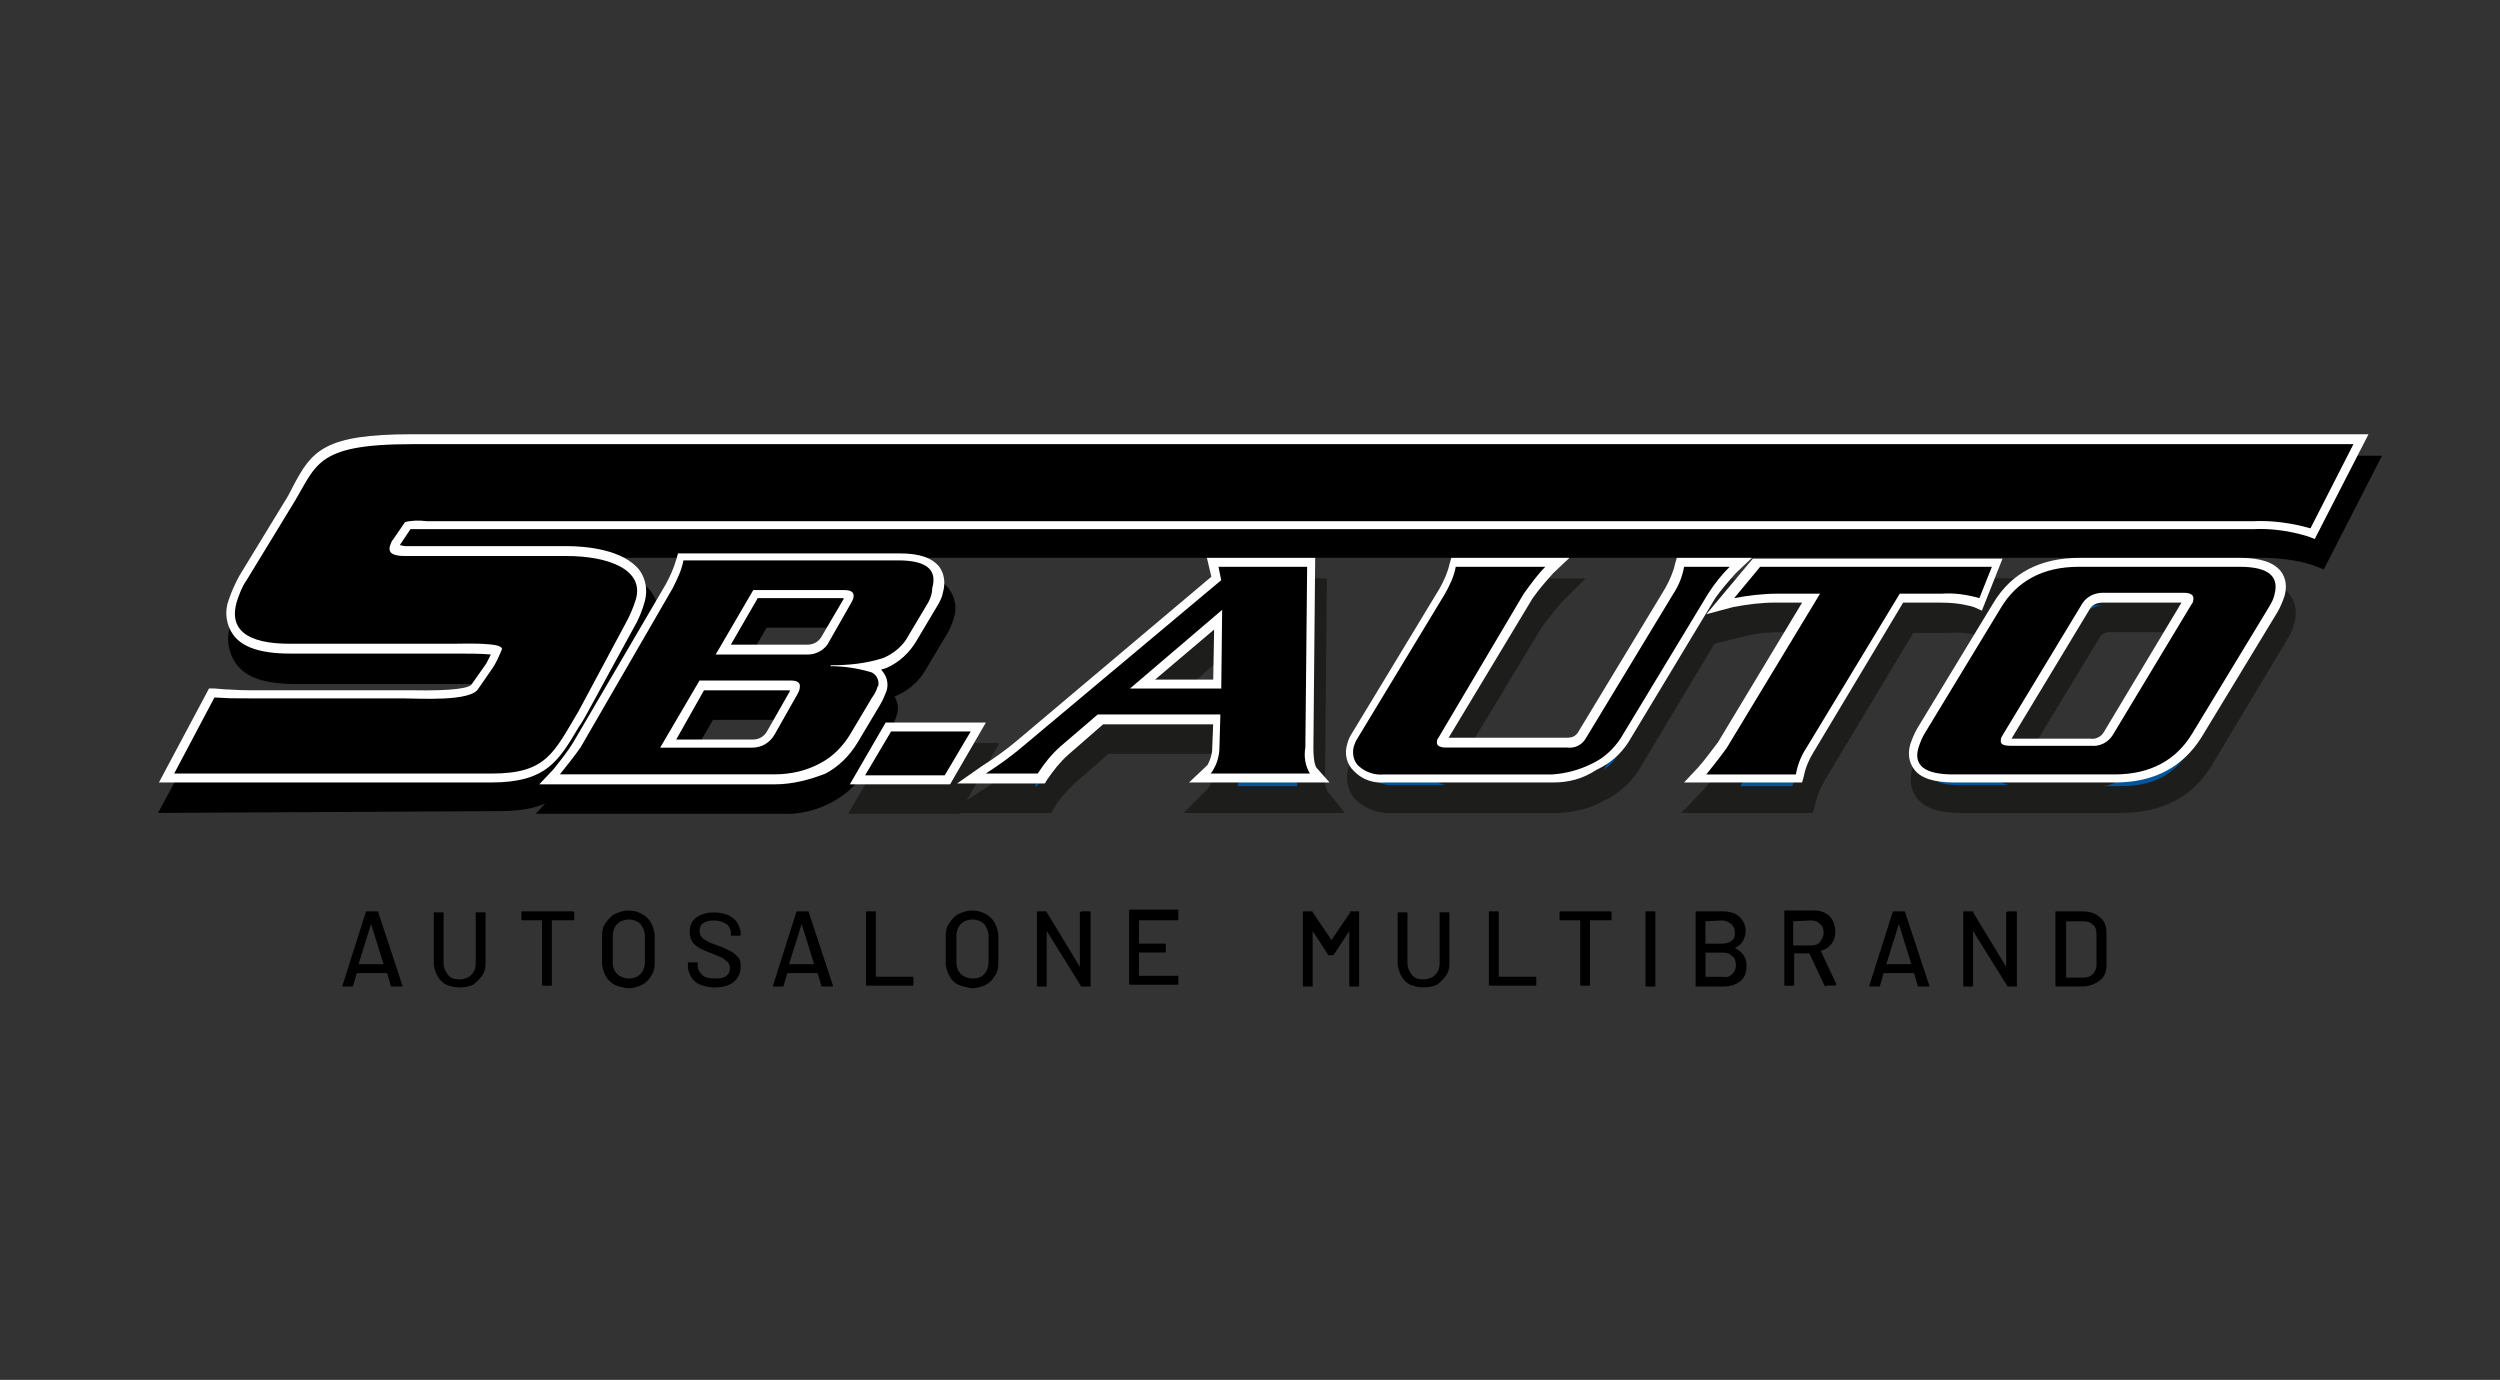
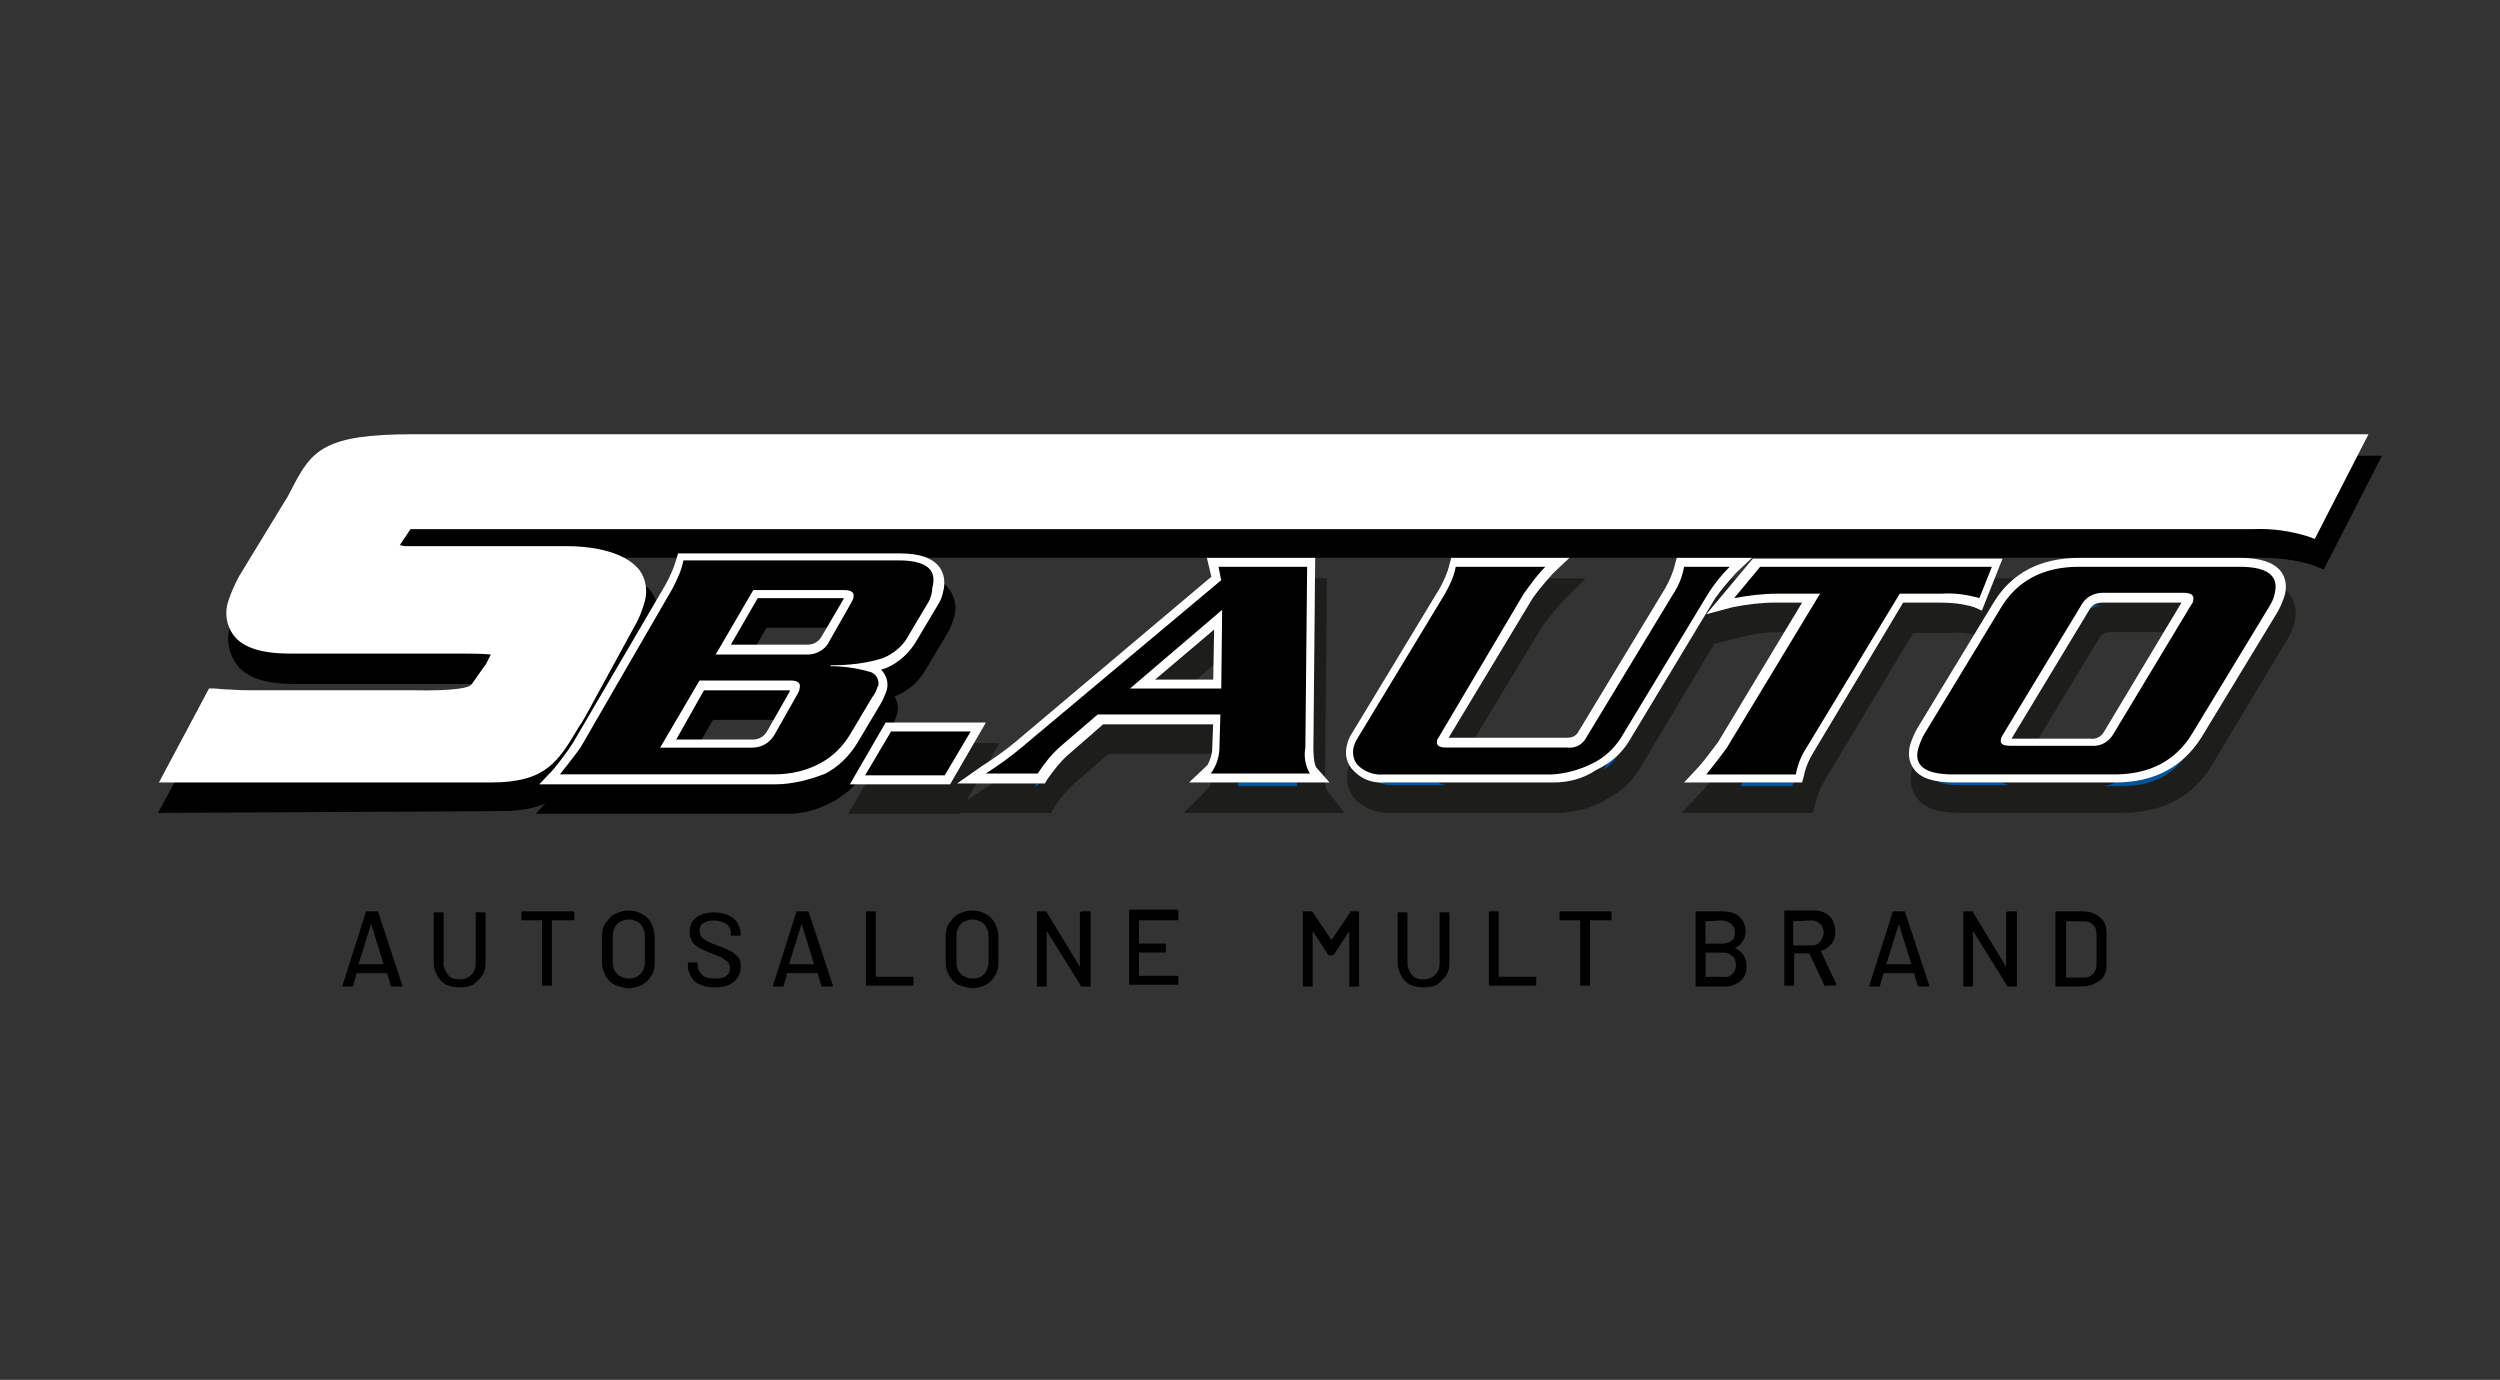
<svg xmlns="http://www.w3.org/2000/svg" xmlns:xlink="http://www.w3.org/1999/xlink" version="1.1" id="Livello_1" x="0px" y="0px" viewBox="0 0 308 170" style="enable-background:new 0 0 308 170;" xml:space="preserve">
  <rect x="0" y="0" width="308" height="170" fill="#333333" stroke="none" />
  <style type="text/css">
	.st0{opacity:0.1;}
	.st1{clip-path:url(#SVGID_00000077303713532379109710000018261971814074026392_);}
	.st2{clip-path:url(#SVGID_00000036956689073542100330000011355297592158126226_);}
	.st3{fill:#FFFFFF;}
	.st4{clip-path:url(#SVGID_00000163794663613975756380000007908803957947469196_);}
	.st5{clip-path:url(#SVGID_00000021121463415547930720000007368053762178811313_);fill:#1A1A18;}
	
		.st6{clip-path:url(#SVGID_00000021121463415547930720000007368053762178811313_);fill:none;stroke:#1A1A18;stroke-width:0.5;stroke-miterlimit:10;}
	
		.st7{clip-path:url(#SVGID_00000021121463415547930720000007368053762178811313_);fill-rule:evenodd;clip-rule:evenodd;fill:#1A1A18;}
	.st8{clip-path:url(#SVGID_00000147214191999262414620000014399869900629711800_);}
	.st9{clip-path:url(#SVGID_00000091710397541046872430000014351593429919157150_);}
	.st10{fill:#E0091D;}
	.st11{fill:#1D1D1B;}
	.st12{fill:#02549C;}
</style>
  <g>
    <g>
      <defs>
        <polyline id="SVGID_00000091006464145181308540000017171575476761302423_" points="52.73,361.54 -433.67,361.54 -433.67,-320.47      52.73,-320.47    " />
      </defs>
      <clipPath id="SVGID_00000142157448320087154230000003287471867178352516_">
        <use xlink:href="#SVGID_00000091006464145181308540000017171575476761302423_" style="overflow:visible;" />
      </clipPath>
      <g style="clip-path:url(#SVGID_00000142157448320087154230000003287471867178352516_);">
        <defs>
-           <polyline id="SVGID_00000088134754467162614800000017969774831058360968_" points="53.31,-320.55 -433.67,-320.55       -433.67,361.54 53.31,361.54     " />
-         </defs>
+           </defs>
        <clipPath id="SVGID_00000008135611661717143330000005270537359644434857_">
          <use xlink:href="#SVGID_00000088134754467162614800000017969774831058360968_" style="overflow:visible;" />
        </clipPath>
      </g>
    </g>
  </g>
  <g>
    <path class="st10" d="M105.7,77.44c0.11-0.22,0.33-0.55,0.33-0.88c0.22-0.55-0.22-0.88-1.1-0.88H93.57l-4.63,8.05h11.36   c1.1,0,2.21-0.66,2.65-1.65L105.7,77.44z M99.08,88.8c0.11-0.22,0.33-0.55,0.33-0.77c0.22-0.55-0.22-0.88-1.1-0.88H86.95   l-4.85,8.27h11.36c1.21,0,2.21-0.66,2.76-1.65L99.08,88.8z M115.18,77.22l-2.43,4.08c-0.66,1.32-1.87,2.32-3.2,2.87   c-2.09,0.66-4.19,0.88-6.28,0.88l-0.11,0.11c1.54,0,3.2,0.22,4.74,0.66c0.77,0.22,1.21,0.99,0.99,1.76v0.11   c-0.11,0.44-0.33,0.88-0.66,1.32l-2.76,4.74c-0.88,1.43-2.09,2.65-3.53,3.42c-1.76,0.99-3.75,1.43-5.73,1.43H69.75   c0.88-1.1,1.76-2.21,2.54-3.42l11.47-19.52c0.55-0.99,1.1-2.21,1.32-3.31h26.46c3.42,0,4.85,1.1,4.19,3.42   C115.62,76.34,115.4,76.78,115.18,77.22" />
    <path d="M96.33,100.26H66l2.54-2.76c0.88-0.99,1.65-1.98,2.43-3.09L82.32,74.9c0.55-0.88,0.88-1.87,1.21-2.98l0.33-1.21h27.79   c2.65,0,4.3,0.55,5.29,1.87c0.77,1.1,0.99,2.43,0.55,3.64c-0.22,0.66-0.44,1.32-0.88,1.98l0,0l-2.43,4.08   c-0.88,1.65-2.32,2.87-3.97,3.53c0.44,0.77,0.55,1.65,0.22,2.43c-0.22,0.66-0.44,1.21-0.77,1.76l-2.76,4.63   c-0.99,1.65-2.43,3.09-4.19,4.08C100.74,99.82,98.53,100.37,96.33,100.26z M84.97,93.65h8.49c0.55,0,1.1-0.33,1.32-0.88l2.32-4.08   h-9.26L84.97,93.65z M91.69,82.07h8.49c0.44,0,0.77-0.11,1.21-0.88l2.21-3.86h-9.15L91.69,82.07z" />
    <polygon class="st10" points="120.36,93.21 117.16,98.61 107.35,98.61 110.55,93.21  " />
    <path class="st11" d="M118.16,100.26h-13.67l5.07-8.71h13.56L118.16,100.26z" />
    <path class="st10" d="M290.71,57.81l-5.29,10.36c-2.32-0.77-4.74-0.99-7.06-0.99H53.32c-0.88-0.11-1.76-0.11-2.65,0.11l-1.43,2.09   c-0.22,0.22-0.33,0.55-0.44,0.88c-0.22,0.88,0.44,1.21,1.87,1.21h19.96c5.4,0,9.59,1.76,8.6,5.29c-0.33,1.1-0.77,2.21-1.32,3.2   l-5.84,10.81c-3.09,5.18-3.97,7.72-10.7,7.72H22.23l4.96-9.37c1.98,0.11,1.76,0.11,4.52,0.11h18.74c1.87,0,8.38,0.44,9.26-1.21   l1.76-2.43c0.44-0.66,0.77-1.43,1.1-2.21c0.55-0.99-4.63-0.77-6.06-0.77H36.45c-5.29,0-7.5-1.76-6.51-5.18   c0.33-0.99,0.66-1.87,1.21-2.65l5.51-9.04c3.09-5.29,2.65-7.83,14.77-7.83h239.26V57.81z" />
    <path d="M19.47,100.15l6.84-12.68h0.99c0.66,0,0.99,0,1.32,0.11c0.77,0,1.21,0.11,3.09,0.11h18.74h0.99   c4.85,0.11,6.51-0.22,6.95-0.55l1.76-2.43c0.11-0.11,0.11-0.22,0.22-0.44c-0.77,0-1.87,0-3.2,0H36.45c-3.75,0-6.17-0.77-7.39-2.54   c-0.99-1.43-1.21-3.2-0.66-4.74c0.33-1.1,0.77-2.09,1.43-3.09l5.51-9.04c0.44-0.66,0.77-1.32,1.1-1.98   c2.43-4.52,4.08-6.73,15.22-6.73h241.8l-7.17,14l-1.43-0.55c-2.09-0.66-4.3-0.88-6.51-0.88H51.67l-0.66,0.99h19.74   c2.65,0,7.39,0.44,9.48,3.2c0.88,1.21,1.21,2.76,0.77,4.19c-0.33,1.21-0.88,2.43-1.43,3.53l-5.84,10.7l-0.88,1.43   c-2.54,4.3-4.19,7.17-11.25,7.17L19.47,100.15z" />
    <path class="st12" d="M151.24,87.91l0.11-9.59l-11.36,9.59C139.99,87.91,151.24,87.91,151.24,87.91z M162.15,98.5h-12.24   c0.22-0.22,0.33-0.44,0.44-0.66c0.44-0.77,0.66-1.65,0.66-2.65l0.11-3.97h-15.11l-4.63,3.97c-1.1,0.99-1.98,2.09-2.76,3.31h-6.4   c1.54-0.99,3.09-2.09,4.52-3.31l24.48-20.51l-0.33-1.65h10.81l-0.22,22.27C161.38,96.29,161.6,97.51,162.15,98.5" />
    <path class="st11" d="M165.68,100.15h-19.85l2.87-2.87c0.11-0.11,0.11-0.22,0.22-0.22c0.33-0.55,0.44-1.21,0.44-1.87l0.11-2.32   h-12.9l-4.19,3.64c-0.88,0.88-1.76,1.76-2.43,2.87l-0.44,0.77h-12.79l4.74-3.09c1.54-0.99,2.98-1.98,4.3-3.09l23.71-19.96   l-0.55-2.76h14.55l-0.22,23.93c-0.11,0.77,0,1.54,0.22,2.21L165.68,100.15z M152.45,96.85h7.39c-0.11-0.55-0.11-1.1-0.11-1.65   l0.22-20.51h-7.06v0.11l0.11-0.11v0.55l0,0l-0.11,15.99l-0.11,3.97C152.78,95.74,152.67,96.29,152.45,96.85L152.45,96.85z    M127.42,96.85h0.33c0.22-0.22,0.33-0.55,0.55-0.77l-0.55,0.44L127.42,96.85z M144.51,86.26h5.07v-4.41L144.51,86.26z" />
    <path class="st12" d="M213.97,72.92c-0.99,0.99-1.87,2.09-2.65,3.31l-10.81,17.86c-0.88,1.32-2.09,2.32-3.53,2.98   c-1.54,0.77-3.2,1.21-4.85,1.32h-20.73c-1.1,0.11-2.21-0.22-3.09-0.99c-0.66-0.55-0.88-1.54-0.66-2.43   c0.11-0.33,0.22-0.66,0.44-0.99l10.81-17.86c0.55-0.99,1.1-2.09,1.32-3.31h11.03c-0.99,0.99-1.87,2.09-2.65,3.31l-10.81,17.86   c-0.11,0.11-0.11,0.22-0.11,0.33c-0.11,0.44,0.22,0.77,1.1,0.77h15c0.88,0.11,1.76-0.33,2.21-1.1l10.81-17.86   c0.66-0.99,1.1-2.09,1.32-3.31L213.97,72.92z" />
    <path class="st11" d="M192.14,100.15h-20.73c-1.54,0.11-2.98-0.44-4.19-1.43c-1.1-0.99-1.54-2.54-1.1-4.08   c0.11-0.44,0.33-0.99,0.55-1.43l10.81-17.86c0.55-0.88,0.88-1.87,1.21-2.87l0.33-1.21h16.32l-2.87,2.87   c-0.88,0.99-1.65,1.98-2.43,2.98l-9.92,16.43h13.56c0.66,0,0.77-0.22,0.77-0.33l10.81-17.86c0.55-0.88,0.88-1.87,1.21-2.87   l0.33-1.21h11.03l-2.87,2.87c-0.88,0.99-1.65,1.98-2.43,2.98l-10.7,17.86c-0.99,1.54-2.54,2.87-4.19,3.64   C196,99.6,194.02,100.04,192.14,100.15z M181.56,74.57c-0.33,0.88-0.66,1.65-1.21,2.43l-10.81,17.86   c-0.11,0.22-0.22,0.33-0.22,0.55c-0.11,0.44,0,0.55,0.11,0.77c0.55,0.33,1.21,0.55,1.87,0.55h6.84c-0.66-0.11-1.21-0.44-1.65-0.88   c-0.44-0.55-0.55-1.21-0.33-1.87c0.11-0.22,0.22-0.44,0.33-0.66l10.92-18.08l0.44-0.66L181.56,74.57z M209.45,74.57   c-0.33,0.88-0.66,1.65-1.1,2.43l-10.81,17.86c0.66-0.44,1.21-0.99,1.65-1.65l10.92-17.97c0.11-0.22,0.33-0.44,0.44-0.66   C210.56,74.57,209.45,74.57,209.45,74.57z" />
    <path class="st12" d="M246.17,72.92l-1.54,3.86c-1.54-0.44-3.09-0.66-4.63-0.55h-5.18l-11.47,18.96c-0.66,0.99-1.1,2.09-1.32,3.31   H211c0.88-1.1,1.76-2.21,2.54-3.31L225,76.23h-5.18c-1.87,0-3.64,0.22-5.4,0.55l3.2-3.86H246.17z" />
    <path class="st11" d="M223.35,100.15h-16.21l2.65-2.76c0.88-0.99,1.65-1.98,2.43-3.09l9.92-16.43h-2.32   c-1.65,0-3.42,0.11-4.96,0.55l-4.96,1.21l6.95-8.38h31.87l-3.09,7.72l-1.54-0.55c-1.32-0.44-2.65-0.55-4.08-0.44h-4.3l-10.92,18.19   c-0.55,0.88-0.88,1.76-1.1,2.76L223.35,100.15z M214.41,96.85h6.4c0.33-0.88,0.66-1.65,1.21-2.43l11.69-19.85h-5.84l-13.01,21.5   L214.41,96.85z M241.54,74.57c0.66,0,1.43,0.11,2.09,0.22l0.11-0.22H241.54z" />
    <path class="st12" d="M270.76,77.55c0.11-0.11,0.22-0.33,0.22-0.55c0.11-0.55-0.22-0.88-1.21-0.88h-9.92   c-0.99-0.11-1.98,0.44-2.54,1.32l-9.81,16.21c-0.11,0.22-0.22,0.33-0.22,0.55c-0.11,0.55,0.22,0.77,1.21,0.77h9.92   c1.1,0.11,2.09-0.44,2.65-1.32L270.76,77.55z M280.24,77.99l-9.37,15.44c-1.98,3.31-5.18,4.96-9.59,4.96h-19.85   c-3.53,0-4.96-1.1-4.3-3.31c0.22-0.55,0.44-1.21,0.77-1.65l9.37-15.44c1.98-3.31,5.18-5.07,9.59-4.96h19.85   c3.42,0,4.85,1.1,4.3,3.31C280.9,76.89,280.57,77.44,280.24,77.99" />
    <path class="st11" d="M261.38,100.15h-19.85c-2.65,0-4.41-0.55-5.4-1.87c-0.77-0.99-0.88-2.32-0.55-3.53   c0.22-0.77,0.55-1.43,0.99-2.09l9.26-15.44c2.32-3.86,5.95-5.84,11.03-5.84h19.85c2.65,0,4.41,0.55,5.4,1.87   c0.77,0.99,0.88,2.32,0.55,3.53c-0.22,0.77-0.55,1.54-0.99,2.21l-9.26,15.44C270.1,98.17,266.35,100.15,261.38,100.15z    M259.07,96.85h2.32c3.75,0,6.4-1.32,8.16-4.19l9.37-15.44c0.22-0.44,0.44-0.88,0.66-1.32c0.11-0.33,0.11-0.55,0-0.66   c-0.11-0.11-0.44-0.55-2.76-0.55h-6.28c0.66,0.11,1.32,0.44,1.76,0.99c0.44,0.55,0.55,1.32,0.33,1.98   c-0.11,0.33-0.22,0.66-0.44,0.99l-9.81,16.21C261.61,95.96,260.39,96.74,259.07,96.85z M256.86,74.57c-3.86,0-6.51,1.32-8.16,4.19   l-9.37,15.44c-0.22,0.44-0.44,0.88-0.66,1.32c-0.11,0.33-0.11,0.55,0,0.66c0.11,0.11,0.44,0.55,2.76,0.55h6.17   c-0.66-0.11-1.32-0.44-1.76-0.88c-0.44-0.55-0.55-1.32-0.33-1.98c0.11-0.33,0.22-0.66,0.44-0.99l9.81-16.21   c0.66-1.21,1.98-1.98,3.31-2.09H256.86z M249.59,93.54h8.71c0.88,0,1.1-0.33,1.21-0.55l9.15-15.11h-8.82   c-0.44,0-0.88,0.22-1.1,0.55L249.59,93.54z" />
    <path class="st3" d="M104.82,74.35c0.11-0.22,0.33-0.55,0.33-0.77c0.11-0.55-0.22-0.88-1.1-0.88H92.8l-4.63,7.94h11.36   c1.1,0,2.21-0.66,2.65-1.65L104.82,74.35z M98.2,85.6c0.11-0.22,0.33-0.55,0.33-0.88c0.11-0.55-0.22-0.88-1.1-0.88H86.18   l-4.85,8.27h11.36c1.21,0,2.21-0.66,2.76-1.65L98.2,85.6z M114.41,74.13l-2.43,4.08c-0.66,1.32-1.87,2.32-3.2,2.87   c-2.09,0.66-4.19,0.88-6.4,0.88l-0.11,0.11c1.54,0,3.2,0.22,4.74,0.66c0.77,0.11,1.32,0.88,1.21,1.65c0,0.11,0,0.11-0.11,0.22   c-0.11,0.44-0.33,0.88-0.66,1.32l-2.76,4.63c-0.88,1.43-2.09,2.65-3.53,3.42c-1.76,0.99-3.75,1.43-5.73,1.43H68.98   c0.88-1.1,1.76-2.21,2.54-3.31l11.36-19.63c0.55-1.1,1.1-2.21,1.32-3.42h26.46c3.42,0,4.85,1.1,4.19,3.42   C114.85,73.14,114.63,73.69,114.41,74.13" />
    <path class="st3" d="M95.44,96.63h-29l1.76-1.87c0.88-1.1,1.76-2.21,2.43-3.31l11.36-19.41c0.55-0.99,0.99-1.98,1.32-3.09   l0.22-0.77h27.34c2.43,0,3.97,0.55,4.85,1.65c0.66,0.88,0.77,2.09,0.44,3.2c-0.11,0.66-0.44,1.21-0.77,1.76l0,0l-2.43,4.08   c-0.88,1.54-2.21,2.76-3.75,3.42c-0.22,0.11-0.44,0.11-0.66,0.22c0.66,0.66,0.99,1.65,0.66,2.65c-0.22,0.55-0.44,1.1-0.77,1.65   l-2.76,4.63c-0.99,1.65-2.32,2.98-3.97,3.86C99.74,96.07,97.65,96.63,95.44,96.63z M71.3,94.42h24.26c1.76,0,3.53-0.44,5.18-1.21   c1.32-0.77,2.43-1.76,3.2-3.09l2.76-4.63c0.22-0.33,0.44-0.66,0.55-1.1c0.11-0.33,0.11-0.44-0.33-0.55   c-1.43-0.44-2.87-0.55-4.41-0.55l-1.98-0.11l1.54-2.21h0.55c1.98,0,4.08-0.33,5.95-0.88c1.1-0.44,2.09-1.32,2.65-2.43l2.43-4.08   c0.22-0.44,0.44-0.77,0.55-1.21c0.22-0.44,0.11-0.88-0.11-1.21c-0.22-0.22-0.88-0.77-3.09-0.77h-25.8   c-0.33,0.99-0.77,1.98-1.21,2.87L72.51,92.66C72.07,93.32,71.63,93.87,71.3,94.42z M92.69,93.32H79.35l6.06-10.47h12.02   c0.77-0.11,1.43,0.22,1.87,0.77c0.33,0.44,0.44,0.99,0.22,1.54c-0.11,0.44-0.22,0.77-0.44,1.1l-2.76,4.85   C95.66,92.44,94.23,93.32,92.69,93.32L92.69,93.32z M83.31,91.11h9.48c0.77,0,1.43-0.44,1.76-1.1l2.76-4.85v-0.11H86.73   L83.31,91.11z M99.52,81.63H86.18l5.95-10.14h12.02c0.77-0.11,1.43,0.22,1.87,0.77c0.33,0.44,0.44,0.99,0.22,1.54   c-0.11,0.44-0.22,0.77-0.44,1.1l0,0l-2.65,4.52C102.5,80.75,101.07,81.63,99.52,81.63L99.52,81.63z M90.04,79.42h9.48   c0.77,0,1.43-0.44,1.76-1.1l2.65-4.52v-0.11H93.35L90.04,79.42z" />
    <polygon class="st3" points="119.59,90.12 116.39,95.52 106.58,95.52 109.78,90.12  " />
    <path class="st3" d="M117.05,96.63h-12.35l4.41-7.61h12.35L117.05,96.63z M108.56,94.42h7.17l1.87-3.2h-7.17L108.56,94.42z" />
    <path class="st3" d="M289.94,54.73l-5.29,10.36c-2.32-0.66-4.74-0.99-7.06-0.88H52.55c-0.88-0.11-1.76-0.11-2.65,0.11l-1.43,2.09   c-0.22,0.22-0.33,0.55-0.44,0.88c-0.22,0.88,0.44,1.21,1.87,1.21h19.85c5.4,0,9.59,1.76,8.6,5.29c-0.33,1.1-0.77,2.09-1.32,3.09   l-5.73,10.7c-3.09,5.18-3.97,7.72-10.7,7.72H21.46l4.96-9.37c1.98,0.11,1.76,0.11,4.52,0.11h18.74c1.87,0,8.38,0.44,9.26-1.21   l1.76-2.54c0.44-0.66,0.77-1.43,1.1-2.21c0.55-0.99-4.63-0.77-6.06-0.77H35.68c-5.29,0-7.5-1.76-6.51-5.18   c0.33-0.99,0.66-1.87,1.21-2.65l5.51-9.04c3.2-5.07,2.65-7.72,14.89-7.72H289.94z" />
    <path class="st3" d="M19.58,96.4l6.17-11.58h0.66l1.32,0.11c0.77,0,1.21,0.11,3.2,0.11h18.74h0.99c5.51,0.11,7.06-0.33,7.39-0.66   l1.87-2.65l0.55-1.1c-1.32-0.11-2.76-0.11-4.08-0.11H35.68c-3.53,0-5.84-0.77-6.95-2.32c-0.88-1.21-1.1-2.87-0.55-4.3   c0.33-0.99,0.77-1.98,1.32-2.98l5.51-9.04c0.44-0.66,0.77-1.32,1.1-1.98c2.32-4.41,3.86-6.4,14.66-6.4h241.03l-6.62,12.9   l-0.88-0.33c-2.21-0.66-4.41-0.99-6.73-0.88H52.55h-1.43h-0.55l-1.1,1.65c-0.11,0.11-0.11,0.22-0.22,0.33   c0.22,0,0.44,0.11,0.66,0.11h19.85c2.54,0,7.06,0.44,9.04,2.98c0.77,1.1,0.99,2.43,0.66,3.75c-0.33,1.21-0.77,2.32-1.43,3.42   l-5.84,10.7c-0.33,0.55-0.55,0.99-0.88,1.43c-2.54,4.3-4.08,6.84-10.81,6.84H19.58z M27.08,87.14l-3.86,7.17H60.6   c5.4,0,6.4-1.65,8.82-5.84l0.88-1.43l5.84-10.7c0.55-0.88,0.88-1.87,1.21-2.87c0.22-0.55,0.11-1.32-0.22-1.76   c-0.99-1.32-3.75-2.09-7.28-2.09H50.02c-0.99,0.11-1.98-0.22-2.65-0.88c-0.33-0.44-0.44-1.1-0.22-1.76   c0.11-0.44,0.33-0.77,0.55-1.1l1.54-2.65l0.44-0.11C50.13,63,50.68,63,51.23,63h1.32h225.04c2.21-0.11,4.41,0.22,6.51,0.66   l3.97-7.83H50.79c-9.92,0-10.7,1.54-12.79,5.29c-0.33,0.66-0.66,1.32-1.1,1.98l-5.51,9.04c-0.44,0.77-0.88,1.54-1.1,2.43   c-0.33,0.77-0.22,1.65,0.22,2.32c0.44,0.66,1.76,1.43,5.29,1.43h20.73c4.52,0,5.84,0.22,6.4,1.1c0.22,0.33,0.22,0.88,0.11,1.21   c-0.22,0.55-0.99,2.09-1.1,2.32l-1.98,2.65c-0.88,1.54-4.08,1.76-9.26,1.65h-0.99H30.94c-1.98,0-2.54,0-3.31-0.11H27.08z    M60.93,79.76L60.93,79.76L60.93,79.76z" />
    <path class="st3" d="M150.46,84.83l0.11-9.7l-11.36,9.7H150.46z M161.38,95.3h-12.24c0.22-0.22,0.33-0.44,0.44-0.66   c0.44-0.77,0.66-1.76,0.66-2.65l0.11-3.97h-15.11l-4.63,3.97c-1.1,0.99-1.98,2.09-2.76,3.31h-6.4c1.54-0.99,3.09-2.09,4.52-3.31   l24.48-20.51l-0.33-1.65h10.92l-0.22,22.27C160.61,93.21,160.83,94.42,161.38,95.3" />
    <path class="st3" d="M163.8,96.4h-17.31l1.98-1.87c0.11-0.11,0.22-0.22,0.33-0.33c0.33-0.66,0.55-1.32,0.55-2.09l0.11-2.87h-13.56   l-4.3,3.75c-0.99,0.88-1.76,1.87-2.54,2.98l-0.33,0.55h-10.81l2.98-2.09c1.54-0.99,2.98-1.98,4.41-3.2l23.93-20.18l-0.55-2.32   h13.34l-0.22,23.38c0,1.98,0.33,2.43,0.44,2.54L163.8,96.4z M151.01,94.2h8.71c-0.11-0.77-0.22-1.43-0.11-2.21l0.22-21.17h-8.38   l0.22,0.99l-25.03,20.95c-0.44,0.44-1.1,0.88-1.65,1.32h2.21c0.77-1.1,1.65-2.09,2.54-2.98l4.96-4.3h16.65l-0.11,5.07   C151.35,92.77,151.24,93.54,151.01,94.2z M151.57,85.93h-15.33l15.44-13.12L151.57,85.93z M142.3,83.73h7.17l0.11-6.17L142.3,83.73   z" />
    <path class="st3" d="M213.09,69.83c-0.99,0.99-1.87,2.09-2.65,3.31L199.64,91c-0.88,1.32-2.09,2.43-3.53,3.09   c-1.54,0.77-3.2,1.21-4.85,1.32h-20.73c-1.1,0.11-2.21-0.22-3.09-0.99c-0.66-0.55-0.88-1.54-0.66-2.43   c0.11-0.33,0.22-0.66,0.44-0.99l10.81-17.86c0.55-0.99,1.1-2.09,1.32-3.31h11.03c-0.99,0.99-1.76,2.09-2.65,3.31L177.15,91   c-0.11,0.11-0.11,0.22-0.11,0.33c-0.11,0.44,0.22,0.77,1.1,0.77h15c0.88,0.11,1.76-0.33,2.21-1.1l10.81-17.86   c0.66-0.99,1.1-2.09,1.32-3.31H213.09z" />
    <path class="st3" d="M191.37,96.4h-20.73c-1.43,0.11-2.76-0.33-3.75-1.32c-0.99-0.88-1.32-2.21-0.88-3.53   c0.11-0.44,0.33-0.88,0.55-1.21l10.81-17.86c0.55-0.99,0.99-1.98,1.21-2.98l0.22-0.77h14.55l-1.98,1.87   c-0.88,0.99-1.76,1.98-2.54,3.09l-10.36,17.2h14.55c0.88,0,1.1-0.33,1.32-0.55l10.81-17.86c0.55-0.99,0.99-1.98,1.21-2.98   l0.22-0.77h9.26l-1.98,1.87c-0.88,0.99-1.76,1.98-2.54,3.09l-10.7,17.75c-0.99,1.54-2.32,2.65-3.97,3.42   C195.01,95.96,193.24,96.4,191.37,96.4z M180.34,70.93c-0.33,0.99-0.77,1.87-1.21,2.76l-10.81,17.86   c-0.11,0.22-0.22,0.44-0.33,0.77c-0.22,0.44-0.11,0.99,0.33,1.32c0.66,0.44,1.43,0.77,2.32,0.66h20.73c1.54,0,3.09-0.44,4.41-1.21   c1.21-0.55,2.32-1.54,3.09-2.65l10.81-17.86c0.44-0.55,0.88-1.1,1.21-1.54h-2.54c-0.33,0.99-0.77,1.87-1.21,2.76l-10.81,17.86   c-0.66,1.1-1.87,1.65-3.2,1.65h-15c-0.66,0.11-1.43-0.22-1.87-0.77c-0.33-0.44-0.44-0.88-0.22-1.43c0.11-0.22,0.11-0.44,0.22-0.55   l10.81-17.97c0.44-0.55,0.88-1.1,1.21-1.54L180.34,70.93z" />
    <path class="st3" d="M245.4,69.83l-1.54,3.86c-1.54-0.44-3.09-0.66-4.63-0.55h-5.18L222.57,92.1c-0.66,0.99-1.1,2.09-1.32,3.31   h-11.03c0.88-1.1,1.76-2.21,2.54-3.31l11.47-18.96h-5.18c-1.87,0-3.64,0.22-5.4,0.55l3.2-3.86H245.4z" />
    <path class="st3" d="M222.02,96.4h-14.55l1.76-1.87c0.88-0.99,1.65-2.09,2.43-3.09l10.36-17.2h-3.31c-1.76,0-3.42,0.22-5.18,0.55   l-3.31,0.88l5.73-6.84h30.76l-2.54,6.4l-0.99-0.44c-1.43-0.44-2.87-0.55-4.3-0.55h-4.41l-11.03,18.41   c-0.55,0.88-0.99,1.87-1.21,2.98L222.02,96.4z M212.43,94.2h7.83c0.33-0.99,0.66-1.87,1.21-2.76l11.8-19.52h5.84   c1.32,0,2.65,0.11,3.97,0.33l0.55-1.43h-26.46l-0.99,1.21c0.88-0.11,1.76-0.11,2.65-0.11h7.17l-12.46,20.62   C213.2,93.21,212.87,93.76,212.43,94.2L212.43,94.2z" />
    <path class="st3" d="M269.99,74.46c0.11-0.11,0.22-0.33,0.22-0.55c0.11-0.55-0.22-0.88-1.21-0.88h-9.92   c-0.99,0-1.98,0.44-2.54,1.32l-9.81,16.21c-0.11,0.22-0.22,0.33-0.22,0.55c-0.11,0.55,0.22,0.77,1.21,0.77h9.92   c1.1,0.11,2.09-0.44,2.65-1.32L269.99,74.46z M279.47,74.9l-9.37,15.44c-1.98,3.31-5.18,5.07-9.59,5.07h-19.85   c-3.53,0-4.96-1.1-4.3-3.31c0.22-0.66,0.44-1.21,0.77-1.76l9.37-15.44c1.98-3.31,5.18-5.07,9.59-5.07h19.85   c3.42,0,4.85,1.1,4.3,3.31C280.13,73.8,279.8,74.35,279.47,74.9" />
    <path class="st3" d="M260.61,96.4h-19.85c-2.54,0-4.19-0.55-4.96-1.65c-0.66-0.88-0.77-1.98-0.44-3.09   c0.22-0.66,0.55-1.43,0.88-1.98l9.37-15.44c2.21-3.64,5.73-5.51,10.58-5.51h19.85c2.43,0,4.08,0.55,4.96,1.65   c0.66,0.88,0.77,1.98,0.44,3.09c-0.22,0.66-0.55,1.43-0.88,1.98l0,0l-9.37,15.44C268.88,94.53,265.35,96.4,260.61,96.4z    M256.09,70.93c-3.97,0-6.84,1.43-8.71,4.52l-9.37,15.44c-0.33,0.44-0.55,0.88-0.66,1.43c-0.22,0.77,0,1.1,0,1.1   s0.88,0.77,3.2,0.77h19.85c3.97,0,6.84-1.43,8.6-4.52l9.37-15.44c0.33-0.44,0.55-0.99,0.66-1.43c0.22-0.77,0-0.99,0-1.1   s-0.88-0.77-3.2-0.77H256.09z M257.53,93.21h-9.92c-0.77,0.11-1.43-0.22-1.98-0.77c-0.33-0.44-0.44-0.99-0.22-1.43   c0.11-0.33,0.22-0.55,0.33-0.88l9.81-16.21c0.77-1.21,2.09-1.98,3.53-1.87h9.92c0.77-0.11,1.54,0.22,2.09,0.77   c0.33,0.44,0.44,0.99,0.22,1.43c-0.11,0.33-0.22,0.55-0.33,0.77l-9.81,16.21C260.39,92.55,258.96,93.32,257.53,93.21z M247.82,91   h9.7c0.66,0.11,1.32-0.22,1.65-0.77l9.59-15.99h-9.7c-0.66,0-1.32,0.22-1.65,0.88L247.82,91z" />
    <path d="M104.82,74.35c0.11-0.22,0.33-0.55,0.33-0.77c0.11-0.55-0.22-0.88-1.1-0.88H92.8l-4.63,7.94h11.36   c1.1,0,2.21-0.66,2.65-1.65L104.82,74.35z M98.2,85.6c0.11-0.22,0.33-0.55,0.33-0.88c0.11-0.55-0.22-0.88-1.1-0.88H86.18   l-4.85,8.27h11.36c1.21,0,2.21-0.66,2.76-1.65L98.2,85.6z M114.41,74.13l-2.43,4.08c-0.66,1.32-1.87,2.32-3.2,2.87   c-2.09,0.66-4.19,0.88-6.4,0.88l-0.11,0.11c1.54,0,3.2,0.22,4.74,0.66c0.77,0.11,1.32,0.88,1.21,1.65c0,0.11,0,0.11-0.11,0.22   c-0.11,0.44-0.33,0.88-0.66,1.32l-2.76,4.63c-0.88,1.43-2.09,2.65-3.53,3.42c-1.76,0.99-3.75,1.43-5.73,1.43H68.98   c0.88-1.1,1.76-2.21,2.54-3.31l11.36-19.63c0.55-1.1,1.1-2.21,1.32-3.42h26.46c3.42,0,4.85,1.1,4.19,3.42   C114.85,73.14,114.63,73.69,114.41,74.13" />
    <polygon points="119.59,90.12 116.39,95.52 106.58,95.52 109.78,90.12  " />
-     <path d="M289.94,54.73l-5.29,10.36c-2.32-0.66-4.74-0.99-7.06-0.88H52.55c-0.88-0.11-1.76-0.11-2.65,0.11l-1.43,2.09   c-0.22,0.22-0.33,0.55-0.44,0.88c-0.22,0.88,0.44,1.21,1.87,1.21h19.85c5.4,0,9.59,1.76,8.6,5.29c-0.33,1.1-0.77,2.09-1.32,3.09   l-5.73,10.7c-3.09,5.18-3.97,7.72-10.7,7.72H21.46l4.96-9.37c1.98,0.11,1.76,0.11,4.52,0.11h18.74c1.87,0,8.38,0.44,9.26-1.21   l1.76-2.54c0.44-0.66,0.77-1.43,1.1-2.21c0.55-0.99-4.63-0.77-6.06-0.77H35.68c-5.29,0-7.5-1.76-6.51-5.18   c0.33-0.99,0.66-1.87,1.21-2.65l5.51-9.04c3.2-5.07,2.65-7.72,14.89-7.72H289.94z" />
    <path d="M150.46,84.83l0.11-9.7l-11.36,9.7H150.46z M161.38,95.3h-12.24c0.22-0.22,0.33-0.44,0.44-0.66   c0.44-0.77,0.66-1.76,0.66-2.65l0.11-3.97h-15.11l-4.63,3.97c-1.1,0.99-1.98,2.09-2.76,3.31h-6.4c1.54-0.99,3.09-2.09,4.52-3.31   l24.48-20.51l-0.33-1.65h10.92l-0.22,22.27C160.61,93.21,160.83,94.42,161.38,95.3" />
    <path d="M213.09,69.83c-0.99,0.99-1.87,2.09-2.65,3.31L199.64,91c-0.88,1.32-2.09,2.43-3.53,3.09c-1.54,0.77-3.2,1.21-4.85,1.32   h-20.73c-1.1,0.11-2.21-0.22-3.09-0.99c-0.66-0.55-0.88-1.54-0.66-2.43c0.11-0.33,0.22-0.66,0.44-0.99l10.81-17.86   c0.55-0.99,1.1-2.09,1.32-3.31h11.03c-0.99,0.99-1.76,2.09-2.65,3.31L177.15,91c-0.11,0.11-0.11,0.22-0.11,0.33   c-0.11,0.44,0.22,0.77,1.1,0.77h15c0.88,0.11,1.76-0.33,2.21-1.1l10.81-17.86c0.66-0.99,1.1-2.09,1.32-3.31H213.09z" />
    <path d="M245.4,69.83l-1.54,3.86c-1.54-0.44-3.09-0.66-4.63-0.55h-5.18L222.57,92.1c-0.66,0.99-1.1,2.09-1.32,3.31h-11.03   c0.88-1.1,1.76-2.21,2.54-3.31l11.47-18.96h-5.18c-1.87,0-3.64,0.22-5.4,0.55l3.2-3.86H245.4z" />
    <path d="M269.99,74.46c0.11-0.11,0.22-0.33,0.22-0.55c0.11-0.55-0.22-0.88-1.21-0.88h-9.92c-0.99,0-1.98,0.44-2.54,1.32   l-9.81,16.21c-0.11,0.22-0.22,0.33-0.22,0.55c-0.11,0.55,0.22,0.77,1.21,0.77h9.92c1.1,0.11,2.09-0.44,2.65-1.32L269.99,74.46z    M279.47,74.9l-9.37,15.44c-1.98,3.31-5.18,5.07-9.59,5.07h-19.85c-3.53,0-4.96-1.1-4.3-3.31c0.22-0.66,0.44-1.21,0.77-1.76   l9.37-15.44c1.98-3.31,5.18-5.07,9.59-5.07h19.85c3.42,0,4.85,1.1,4.3,3.31C280.13,73.8,279.8,74.35,279.47,74.9" />
    <g>
      <path d="M48.14,121.43l-0.44-1.54l0,0h-3.75l0,0l-0.44,1.54c0,0.11-0.11,0.11-0.11,0.11h-1.1c-0.11,0-0.11,0-0.11-0.11l2.87-9.04    c0-0.11,0.11-0.11,0.11-0.11h1.32c0.11,0,0.11,0,0.11,0.11l2.98,9.04l0,0c0,0.11,0,0.11-0.11,0.11h-1.1    C48.25,121.54,48.14,121.54,48.14,121.43z M44.17,118.79C44.17,118.9,44.17,118.9,44.17,118.79h3.09l0,0l0,0l-1.54-4.96l0,0l0,0    L44.17,118.79L44.17,118.79z" />
      <path d="M54.98,121.32c-0.44-0.22-0.88-0.66-1.1-1.1s-0.44-0.99-0.44-1.54v-6.17c0-0.11,0-0.11,0.11-0.11h0.99    c0.11,0,0.11,0,0.11,0.11v6.17c0,0.55,0.22,0.99,0.55,1.43c0.33,0.44,0.88,0.55,1.43,0.55s1.1-0.22,1.43-0.55    c0.33-0.33,0.55-0.77,0.55-1.43v-6.17c0-0.11,0-0.11,0.11-0.11h0.99c0.11,0,0.11,0,0.11,0.11v6.17c0,0.55-0.11,1.1-0.44,1.54    s-0.66,0.77-1.1,1.1c-0.44,0.22-1.1,0.33-1.65,0.33S55.53,121.54,54.98,121.32z" />
      <path d="M70.75,112.39v0.88c0,0.11,0,0.11-0.11,0.11h-2.65l0,0v7.94c0,0.11,0,0.11-0.11,0.11h-0.99c-0.11,0-0.11,0-0.11-0.11    v-7.94l0,0h-2.43c-0.11,0-0.11,0-0.11-0.11v-0.88c0-0.11,0-0.11,0.11-0.11h6.28L70.75,112.39z" />
      <path d="M75.71,121.32c-0.44-0.22-0.88-0.66-1.1-1.1c-0.22-0.44-0.44-0.99-0.44-1.65v-3.2c0-0.66,0.11-1.21,0.44-1.65    c0.33-0.44,0.66-0.88,1.1-1.1c0.44-0.22,1.1-0.44,1.65-0.44c0.66,0,1.21,0.11,1.76,0.44c0.44,0.22,0.88,0.66,1.1,1.1    c0.22,0.44,0.44,0.99,0.44,1.65v3.2c0,0.66-0.11,1.21-0.44,1.65c-0.22,0.44-0.66,0.88-1.1,1.1c-0.44,0.22-1.1,0.44-1.76,0.44    C76.7,121.65,76.15,121.54,75.71,121.32z M78.9,120c0.33-0.33,0.55-0.88,0.55-1.43v-3.2c0-0.66-0.22-1.1-0.55-1.54    c-0.33-0.33-0.88-0.55-1.43-0.55s-1.1,0.22-1.43,0.55s-0.55,0.88-0.55,1.54v3.2c0,0.66,0.22,1.1,0.55,1.43s0.88,0.55,1.43,0.55    C78.02,120.55,78.46,120.44,78.9,120z" />
      <path d="M86.29,121.32c-0.55-0.22-0.88-0.55-1.1-0.88c-0.22-0.44-0.44-0.88-0.44-1.32v-0.44c0-0.11,0-0.11,0.11-0.11h0.99    c0.11,0,0.11,0,0.11,0.11v0.33c0,0.44,0.22,0.77,0.55,1.1c0.33,0.33,0.88,0.44,1.65,0.44c0.66,0,1.1-0.11,1.32-0.33    c0.33-0.22,0.44-0.55,0.44-0.99c0-0.22-0.11-0.55-0.22-0.66c-0.11-0.11-0.44-0.33-0.66-0.55c-0.33-0.11-0.77-0.33-1.32-0.55    c-0.66-0.22-1.1-0.44-1.54-0.66c-0.33-0.22-0.66-0.44-0.88-0.77c-0.22-0.33-0.33-0.77-0.33-1.21c0-0.77,0.22-1.32,0.77-1.76    s1.32-0.66,2.21-0.66c0.66,0,1.21,0.11,1.76,0.33c0.44,0.22,0.88,0.55,1.1,0.88c0.22,0.44,0.44,0.88,0.44,1.32v0.22    c0,0.11,0,0.11-0.11,0.11h-0.99c-0.11,0-0.11,0-0.11-0.11v-0.22c0-0.44-0.22-0.88-0.55-1.1s-0.88-0.44-1.54-0.44    c-0.55,0-0.99,0.11-1.32,0.33c-0.33,0.22-0.44,0.55-0.44,0.99c0,0.33,0.11,0.55,0.22,0.66c0.11,0.22,0.33,0.33,0.66,0.55    s0.77,0.33,1.32,0.55c0.66,0.22,1.1,0.44,1.54,0.66c0.44,0.22,0.66,0.44,0.99,0.77c0.33,0.33,0.33,0.77,0.33,1.21    c0,0.77-0.33,1.43-0.88,1.87s-1.32,0.66-2.32,0.66C87.39,121.65,86.84,121.54,86.29,121.32z" />
      <path d="M101.18,121.43l-0.44-1.54l0,0h-3.75l0,0l-0.44,1.54c0,0.11-0.11,0.11-0.11,0.11h-1.1c-0.11,0-0.11,0-0.11-0.11l2.87-9.04    c0-0.11,0.11-0.11,0.11-0.11h1.32c0.11,0,0.11,0,0.11,0.11l2.98,9.04l0,0c0,0.11,0,0.11-0.11,0.11h-1.1    C101.18,121.54,101.18,121.54,101.18,121.43z M97.21,118.79C97.21,118.9,97.21,118.9,97.21,118.79h3.09l0,0l0,0l-1.54-4.96l0,0    l0,0L97.21,118.79L97.21,118.79z" />
      <path d="M106.69,121.43v-9.04c0-0.11,0-0.11,0.11-0.11h0.99c0.11,0,0.11,0,0.11,0.11v7.94l0,0h4.52c0.11,0,0.11,0,0.11,0.11v0.88    c0,0.11,0,0.11-0.11,0.11L106.69,121.43C106.69,121.54,106.69,121.54,106.69,121.43z" />
      <path d="M118.05,121.32c-0.44-0.22-0.88-0.66-1.1-1.1c-0.22-0.44-0.44-0.99-0.44-1.65v-3.2c0-0.66,0.11-1.21,0.44-1.65    c0.33-0.44,0.66-0.88,1.1-1.1s1.1-0.44,1.65-0.44c0.66,0,1.21,0.11,1.76,0.44c0.44,0.22,0.88,0.66,1.1,1.1    c0.22,0.44,0.44,0.99,0.44,1.65v3.2c0,0.66-0.11,1.21-0.44,1.65c-0.22,0.44-0.66,0.88-1.1,1.1s-1.1,0.44-1.76,0.44    C119.15,121.65,118.6,121.54,118.05,121.32z M121.24,120c0.33-0.33,0.55-0.88,0.55-1.43v-3.2c0-0.66-0.22-1.1-0.55-1.54    c-0.33-0.33-0.88-0.55-1.43-0.55s-1.1,0.22-1.43,0.55c-0.33,0.33-0.55,0.88-0.55,1.54v3.2c0,0.66,0.22,1.1,0.55,1.43    c0.33,0.33,0.88,0.55,1.43,0.55S120.91,120.44,121.24,120z" />
      <path d="M133.26,112.28h0.99c0.11,0,0.11,0,0.11,0.11v9.04c0,0.11,0,0.11-0.11,0.11h-0.99c-0.11,0-0.11,0-0.11-0.11l-4.19-6.73    l0,0l0,0v6.73c0,0.11,0,0.11-0.11,0.11h-0.99c-0.11,0-0.11,0-0.11-0.11v-9.04c0-0.11,0-0.11,0.11-0.11h0.99    c0.11,0,0.11,0,0.11,0.11l4.08,6.73l0,0l0,0v-6.73C133.15,112.39,133.15,112.28,133.26,112.28z" />
      <path d="M145.06,113.38h-4.74l0,0v2.87l0,0h3.2c0.11,0,0.11,0,0.11,0.11v0.88c0,0.11,0,0.11-0.11,0.11h-3.2l0,0v2.87l0,0h4.74    c0.11,0,0.11,0,0.11,0.11v0.88c0,0.11,0,0.11-0.11,0.11h-5.84c-0.11,0-0.11,0-0.11-0.11v-9.04c0-0.11,0-0.11,0.11-0.11h5.84    c0.11,0,0.11,0,0.11,0.11v0.88C145.17,113.38,145.17,113.38,145.06,113.38z" />
      <path d="M166.34,112.28h0.99c0.11,0,0.11,0,0.11,0.11v9.04c0,0.11,0,0.11-0.11,0.11h-0.99c-0.11,0-0.11,0-0.11-0.11v-6.73l0,0l0,0    l-1.87,2.87l-0.11,0.11h-0.55c-0.11,0-0.11,0-0.11-0.11l-1.87-2.87l0,0l0,0v6.73c0,0.11,0,0.11-0.11,0.11h-0.99    c-0.11,0-0.11,0-0.11-0.11v-9.04c0-0.11,0-0.11,0.11-0.11h0.99c0.11,0,0.11,0,0.11,0.11l2.32,3.42l0,0l0,0l2.32-3.42    C166.23,112.28,166.34,112.28,166.34,112.28z" />
      <path d="M173.73,121.32c-0.44-0.22-0.88-0.66-1.1-1.1s-0.44-0.99-0.44-1.54v-6.17c0-0.11,0-0.11,0.11-0.11h0.99    c0.11,0,0.11,0,0.11,0.11v6.17c0,0.55,0.22,0.99,0.55,1.43c0.33,0.44,0.88,0.55,1.43,0.55s1.1-0.22,1.43-0.55    c0.33-0.33,0.55-0.77,0.55-1.43v-6.17c0-0.11,0-0.11,0.11-0.11h0.99c0.11,0,0.11,0,0.11,0.11v6.17c0,0.55-0.11,1.1-0.44,1.54    s-0.66,0.77-1.1,1.1c-0.44,0.22-1.1,0.33-1.65,0.33S174.28,121.54,173.73,121.32z" />
      <path d="M183.43,121.43v-9.04c0-0.11,0-0.11,0.11-0.11h0.99c0.11,0,0.11,0,0.11,0.11v7.94l0,0h4.52c0.11,0,0.11,0,0.11,0.11v0.88    c0,0.11,0,0.11-0.11,0.11L183.43,121.43C183.54,121.54,183.43,121.54,183.43,121.43z" />
      <path d="M198.54,112.39v0.88c0,0.11,0,0.11-0.11,0.11h-2.54l0,0v7.94c0,0.11,0,0.11-0.11,0.11h-0.99c-0.11,0-0.11,0-0.11-0.11    v-7.94l0,0h-2.43c-0.11,0-0.11,0-0.11-0.11v-0.88c0-0.11,0-0.11,0.11-0.11h6.28C198.43,112.28,198.54,112.39,198.54,112.39z" />
-       <path d="M202.73,121.43v-9.04c0-0.11,0-0.11,0.11-0.11h0.99c0.11,0,0.11,0,0.11,0.11v9.04c0,0.11,0,0.11-0.11,0.11h-0.99    C202.73,121.54,202.73,121.54,202.73,121.43z" />
      <path d="M213.75,116.8c0.88,0.44,1.43,1.1,1.43,2.21c0,0.77-0.22,1.43-0.77,1.87c-0.55,0.44-1.21,0.66-2.09,0.66h-3.31    c-0.11,0-0.11,0-0.11-0.11v-9.04c0-0.11,0-0.11,0.11-0.11h3.2c0.88,0,1.65,0.22,2.09,0.66c0.44,0.44,0.77,0.99,0.77,1.87    C214.97,115.7,214.63,116.36,213.75,116.8C213.64,116.8,213.64,116.8,213.75,116.8z M210.11,113.5v2.76l0,0h1.98    c0.55,0,0.88-0.11,1.21-0.33c0.33-0.22,0.44-0.55,0.44-0.99s-0.11-0.77-0.44-1.1c-0.33-0.22-0.66-0.44-1.21-0.44L210.11,113.5    C210.11,113.38,210.11,113.38,210.11,113.5z M213.42,120c0.33-0.33,0.44-0.66,0.44-1.1c0-0.44-0.11-0.88-0.44-1.1    c-0.33-0.33-0.66-0.44-1.21-0.44h-2.09l0,0v2.98l0,0h2.09C212.76,120.44,213.09,120.33,213.42,120z" />
      <path d="M224.78,121.43l-1.87-3.97l0,0h-1.87l0,0v3.86c0,0.11,0,0.11-0.11,0.11h-0.99c-0.11,0-0.11,0-0.11-0.11v-9.04    c0-0.11,0-0.11,0.11-0.11h3.53c0.55,0,0.99,0.11,1.43,0.33c0.44,0.22,0.66,0.55,0.88,0.88c0.22,0.44,0.33,0.88,0.33,1.32    c0,0.66-0.11,1.1-0.44,1.54c-0.33,0.44-0.77,0.77-1.32,0.88c0,0,0,0,0,0.11l1.87,3.97c0,0,0,0,0,0.11s0,0.11-0.11,0.11h-0.99    C224.89,121.54,224.89,121.54,224.78,121.43z M220.92,113.5v2.98l0,0h2.21c0.44,0,0.88-0.11,1.1-0.44    c0.22-0.33,0.44-0.66,0.44-1.1s-0.11-0.88-0.44-1.1c-0.33-0.33-0.66-0.44-1.1-0.44L220.92,113.5    C221.03,113.38,220.92,113.38,220.92,113.5z" />
      <path d="M236.25,121.43l-0.44-1.54l0,0h-3.75l0,0l-0.44,1.54c0,0.11-0.11,0.11-0.11,0.11h-1.1c-0.11,0-0.11,0-0.11-0.11l2.87-9.04    c0-0.11,0.11-0.11,0.11-0.11h1.32c0.11,0,0.11,0,0.11,0.11l2.98,9.04l0,0c0,0.11,0,0.11-0.11,0.11h-1.1    C236.36,121.54,236.36,121.54,236.25,121.43z M232.39,118.79C232.39,118.9,232.39,118.9,232.39,118.79h3.09l0,0l0,0l-1.54-4.96    l0,0l0,0L232.39,118.79C232.28,118.79,232.28,118.79,232.39,118.79z" />
      <path d="M247.38,112.28h0.99c0.11,0,0.11,0,0.11,0.11v9.04c0,0.11,0,0.11-0.11,0.11h-0.99c-0.11,0-0.11,0-0.11-0.11l-4.19-6.73    l0,0l0,0v6.73c0,0.11,0,0.11-0.11,0.11h-0.99c-0.11,0-0.11,0-0.11-0.11v-9.04c0-0.11,0-0.11,0.11-0.11h0.99    c0.11,0,0.11,0,0.11,0.11l4.08,6.73l0,0l0,0v-6.73C247.27,112.39,247.27,112.28,247.38,112.28z" />
      <path d="M253.23,121.43v-9.04c0-0.11,0-0.11,0.11-0.11h3.2c0.88,0,1.65,0.22,2.21,0.77c0.55,0.44,0.77,1.1,0.77,1.87v3.97    c0,0.77-0.22,1.43-0.77,1.87s-1.32,0.77-2.21,0.77h-3.2C253.23,121.54,253.23,121.54,253.23,121.43z M254.55,120.44h2.09    c0.55,0,0.88-0.11,1.21-0.44c0.33-0.33,0.44-0.77,0.44-1.21v-3.64c0-0.55-0.11-0.99-0.44-1.21c-0.33-0.33-0.66-0.44-1.21-0.44    h-2.09l0,0V120.44C254.44,120.44,254.55,120.44,254.55,120.44z" />
    </g>
  </g>
</svg>